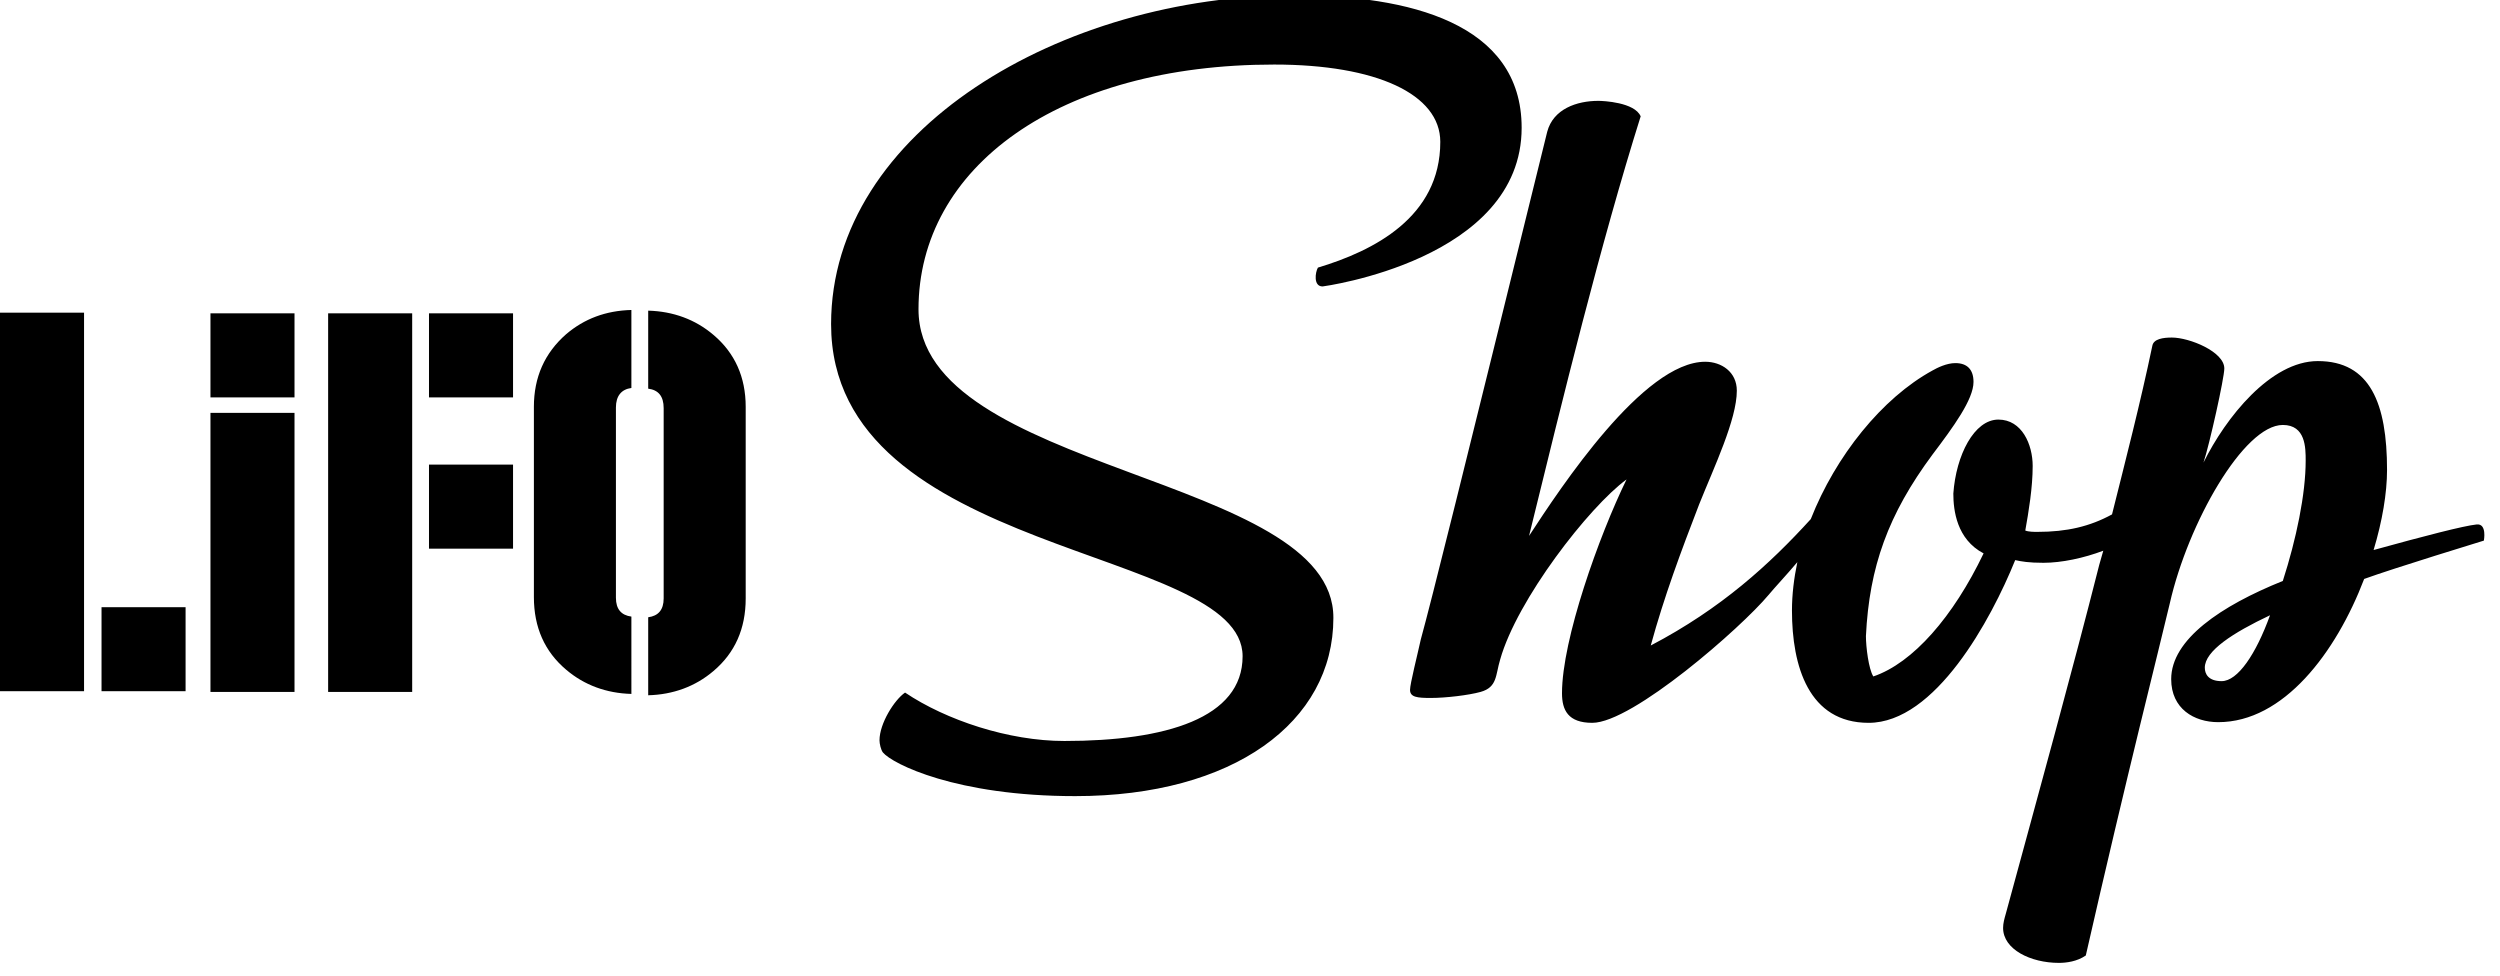
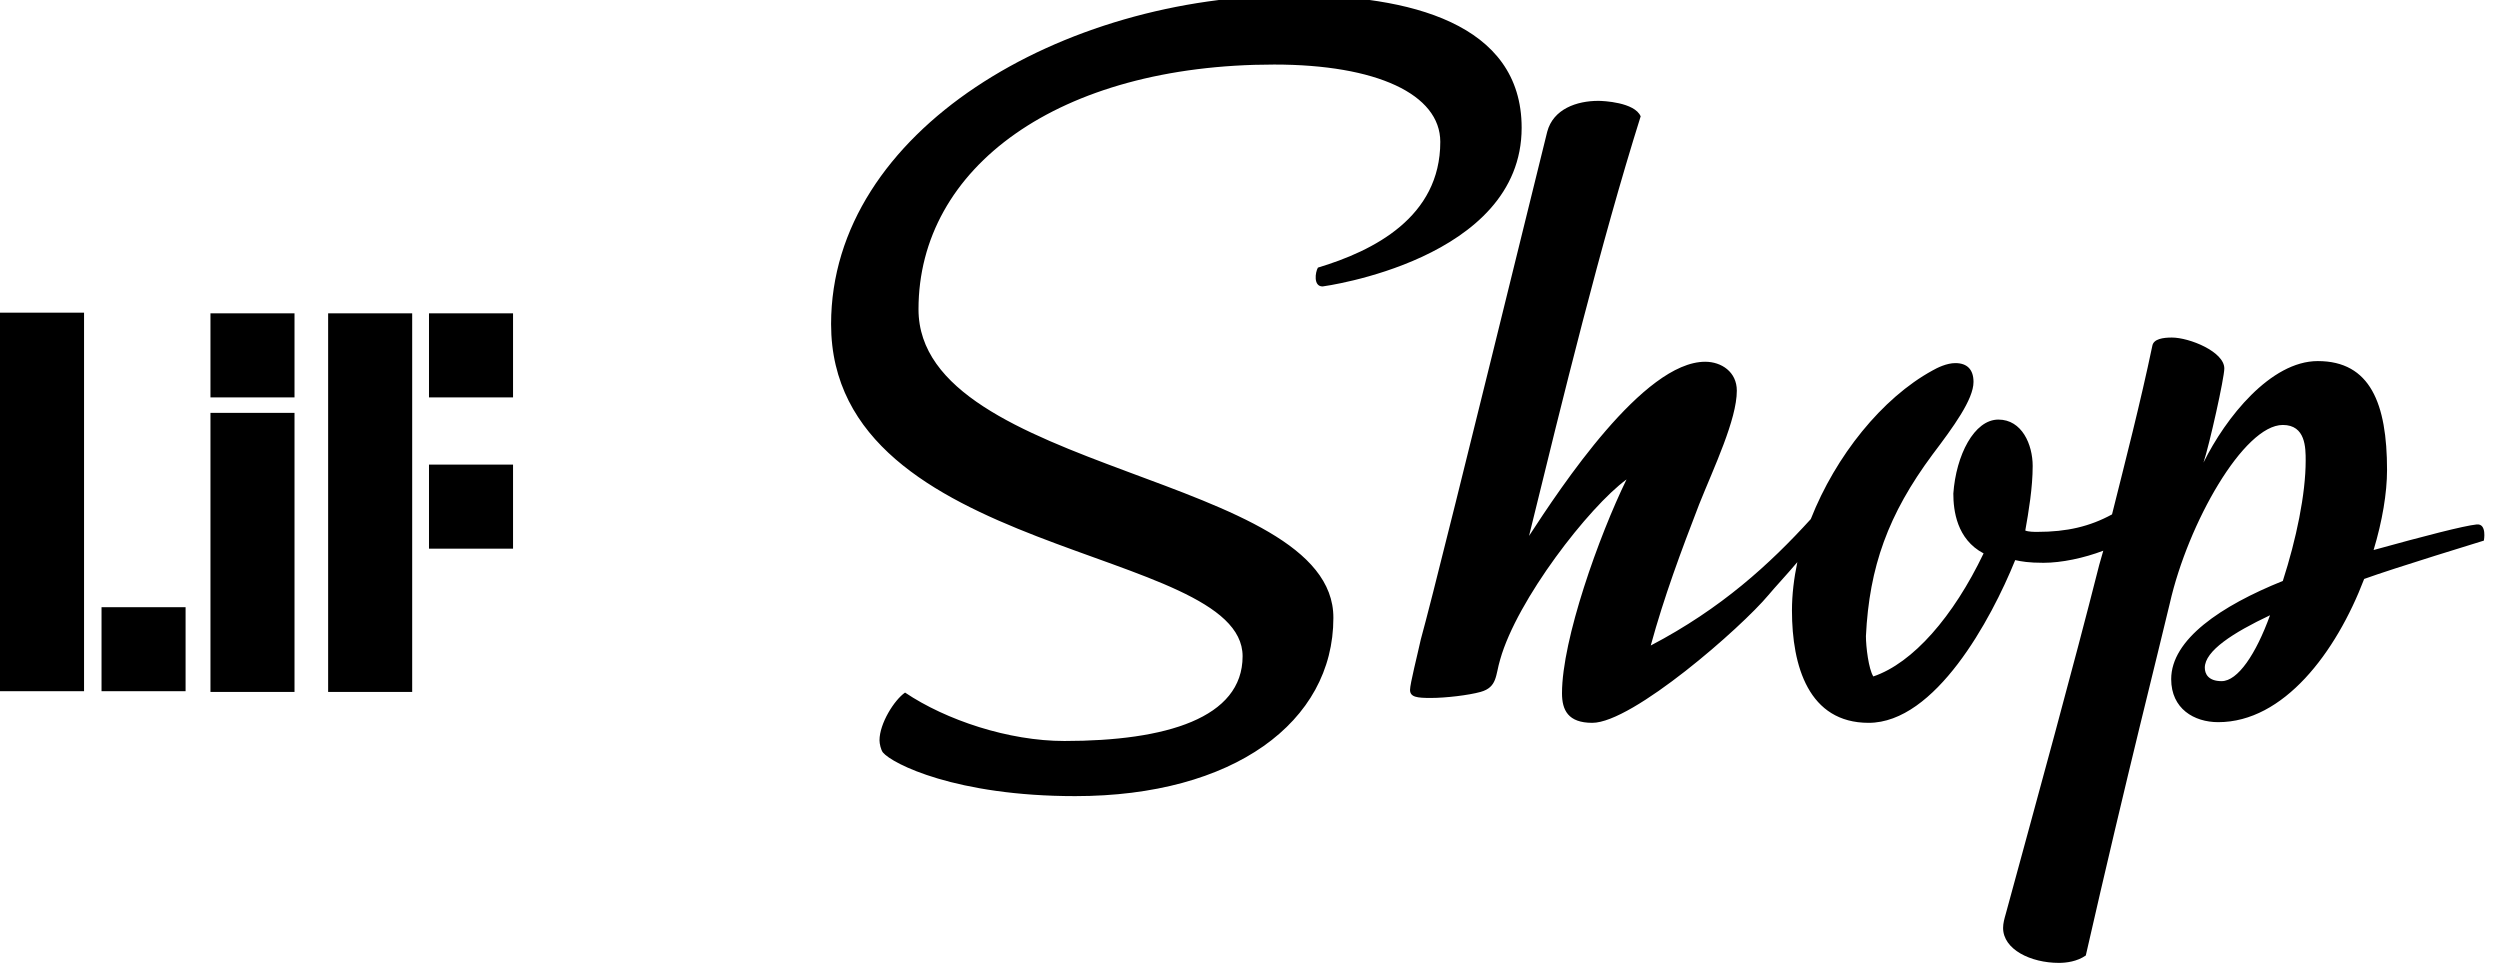
<svg xmlns="http://www.w3.org/2000/svg" viewBox="0 0 371.8 145.2">
  <path d="M136.6 46c0-21.1 20.8-36.4 52.9-36.4 15.2 0 24.7 4.4 24.7 11.5 0 11.2-9.9 16.2-18.2 18.7-.4.7-.7 2.8.7 2.8 0 0 29.6-3.9 29.6-23.6 0-15.6-16.8-19.7-33.8-19.7-34.5 0-68.9 20.1-68.9 48.9 0 34.8 61.2 32.9 61.2 49.4 0 9.2-11.4 12.6-26.5 12.6-8.3 0-17.6-3.1-23.7-7.2-1.6 1.1-3.8 4.6-3.8 7.1 0 .5.2 1.4.5 1.8 1.4 1.7 10.9 6.5 28.6 6.5 23.5 0 38.4-11 38.4-26.5.1-21.4-61.7-21.5-61.7-45.9M369.4 80.4s.5-2.6-1.1-2.4c-1.9.2-7.7 1.7-15.3 3.8 1.3-4.3 2-8.5 2-11.9 0-9.9-2.5-16.2-10.3-16.2-7 0-13.7 8.4-17 15.1.9-2.7 3.1-12.6 3.1-14 0-2.5-5.2-4.6-7.8-4.6-1.3 0-2.7.2-2.9 1.2-1.8 8.6-4 17.1-6 25.1-3.3 1.8-6.7 2.6-11.1 2.6-.5 0-1.3 0-1.8-.2.5-2.8 1.1-6.4 1.1-9.6 0-3.2-1.6-6.9-5.1-6.9-3.6 0-6.3 5.3-6.7 11 0 2.5.5 6.8 4.5 8.9-4.5 9.4-10.5 16.3-16.4 18.3-.7-1.1-1.1-4.4-1.1-6 .5-10.3 3.3-18.1 9.9-27 3.1-4.1 6.1-8.2 6.1-10.8 0-1.8-.9-2.8-2.7-2.8-1.3 0-2.7.7-3.4 1.1-7.5 4.1-14.4 12.7-18.1 22.1-6.1 6.7-13.3 13.3-23.8 18.8 2-7.3 4.5-14 7.2-21 2.2-5.5 5.6-12.6 5.6-16.9 0-2.8-2.3-4.3-4.7-4.3-9.2 0-21.5 18.7-26.2 25.9 5.1-20.8 10.6-43.3 16.6-62.4-.9-2.1-5.6-2.3-6.3-2.3-3.2 0-6.7 1.2-7.6 4.6-13 52.8-17.1 69.3-18.8 75.5-.5 2.3-1.6 6.6-1.6 7.5 0 1.1 1.1 1.2 3.1 1.2 2.2 0 5.6-.4 7.4-.9 2.5-.7 2.2-2.5 2.9-4.8 2.5-8.9 13.2-22.7 18.8-26.8-4.1 8.4-9.6 23.8-9.6 31.8 0 2.5.9 4.4 4.5 4.4 6 0 22.2-14.2 26.2-19 1-1.2 2.7-3 4.3-4.9-.5 2.4-.8 4.8-.8 7.2 0 8.3 2.5 16.7 11.4 16.7 9.9 0 18.2-15.3 21.8-24.2.9.2 2 .4 4.2.4 2.7 0 6-.7 8.9-1.8l-.6 2.1c-4 15.8-9 33.9-13.9 51.9-.2.7-.4 1.4-.4 2.1 0 3.2 4.1 5.2 8.3 5.2 1.1 0 2.7-.2 4-1.1 6.1-26.8 11-46 12.5-52.4 2.7-11.9 11-26.5 16.8-26.5 3.4 0 3.4 3.4 3.4 5.3 0 5-1.4 11.7-3.4 17.9-9.2 3.7-16.6 8.7-16.6 14.6 0 4.4 3.4 6.4 7 6.4 9.7 0 17.5-10.3 21.7-21.3 4.4-1.6 17.8-5.7 17.8-5.7m-39 20.9c-2 0-2.5-1.1-2.5-2 0-2.5 4.2-5.2 9.7-7.8-2.1 5.8-4.8 9.8-7.2 9.8M0 46.5h12.5v56.3H0zM15.1 90.3h12.5v12.5H15.1zM31.3 46.6h12.5v12.5H31.3zM31.3 61.4h12.5v41.5H31.3zM48.8 46.6h12.5v56.3H48.8zM63.8 46.6h12.5v12.5H63.8zM63.8 69.1h12.5v12.5H63.8z" />
  <g>
-     <path d="M79.4 60.5v28.3c0 4.5 1.6 8.1 4.8 10.8 2.7 2.3 6 3.5 9.7 3.6V91.7c-1.5-.2-2.3-1.1-2.3-2.8V60.6c0-1.7.8-2.7 2.3-2.9V46.1c-3.8.1-7 1.3-9.7 3.6-3.2 2.8-4.8 6.4-4.8 10.8M106.1 49.8c-2.7-2.3-6-3.5-9.7-3.6v11.6c1.5.2 2.3 1.1 2.3 2.9V89c0 1.7-.8 2.6-2.3 2.8v11.6c3.7-.1 7-1.3 9.7-3.6 3.2-2.7 4.8-6.3 4.8-10.8V60.5c0-4.4-1.6-8-4.8-10.7" />
-   </g>
+     </g>
</svg>